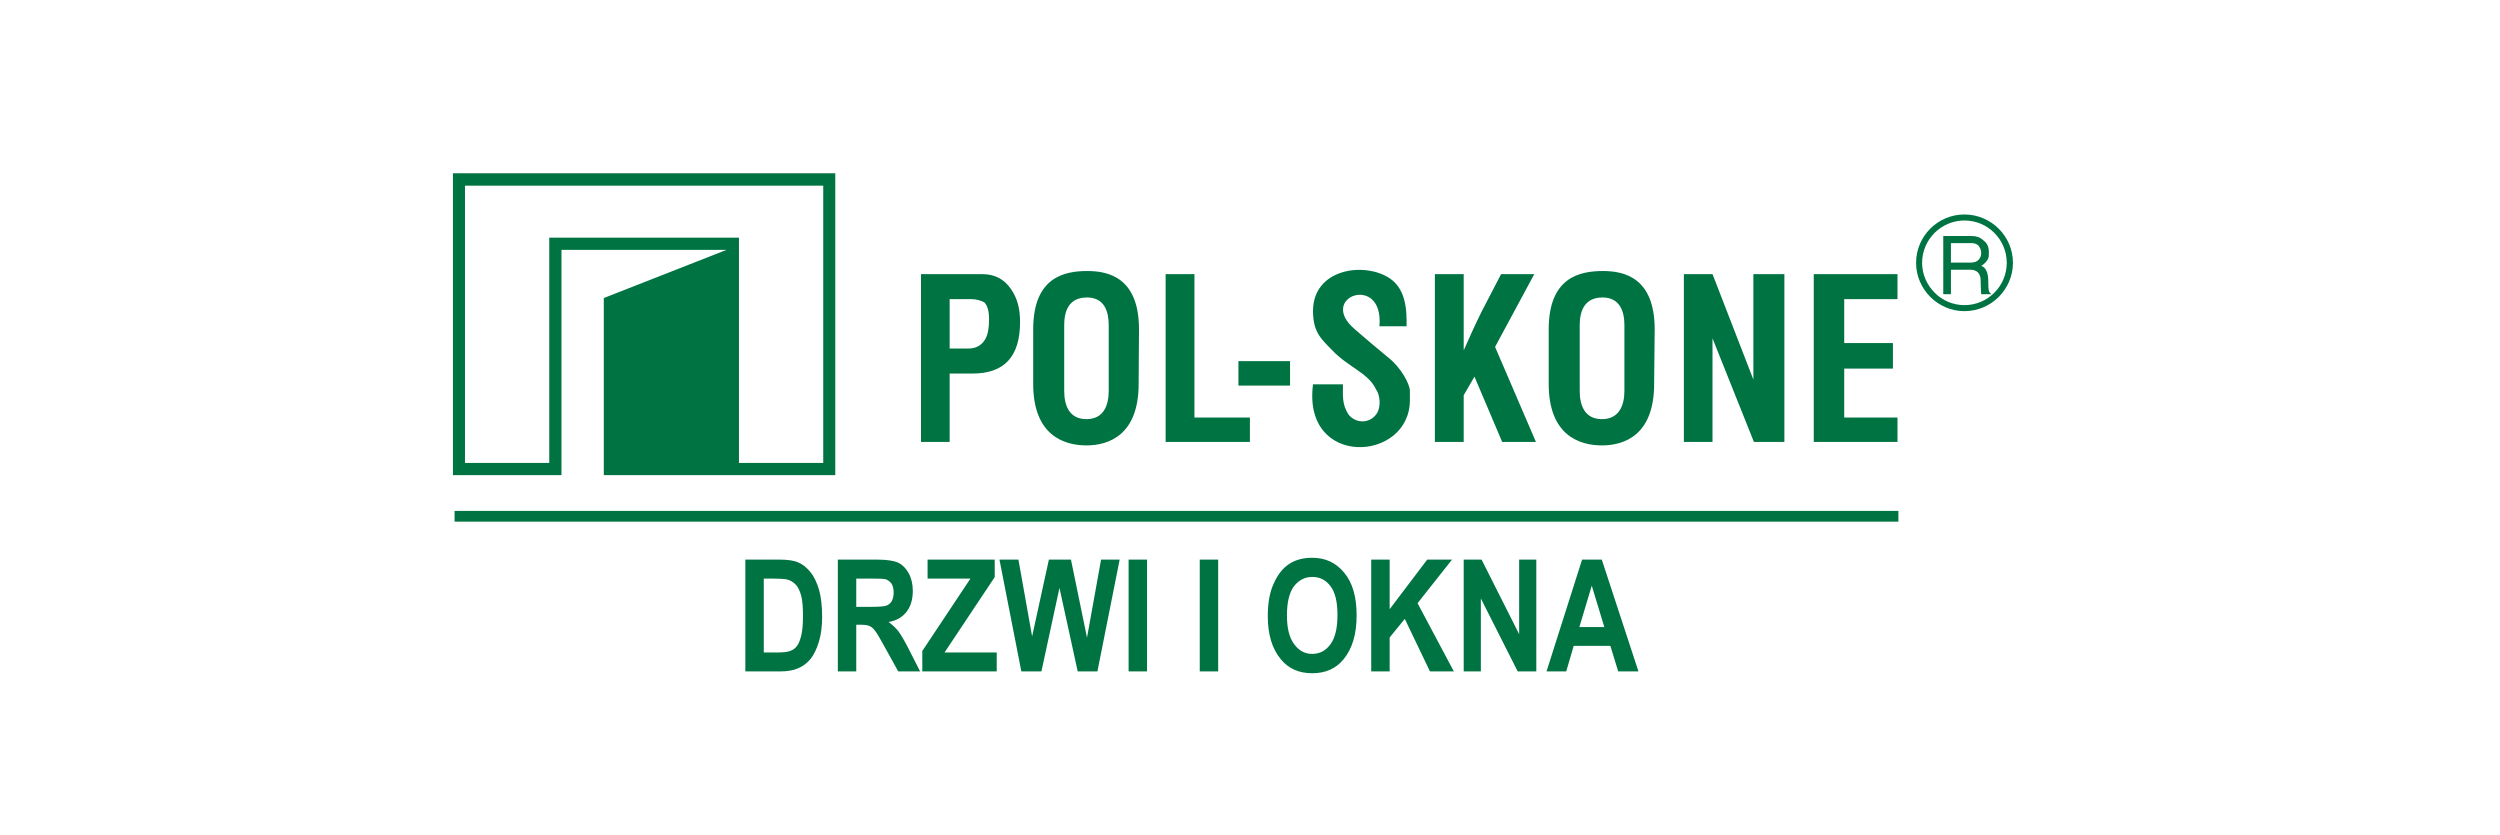
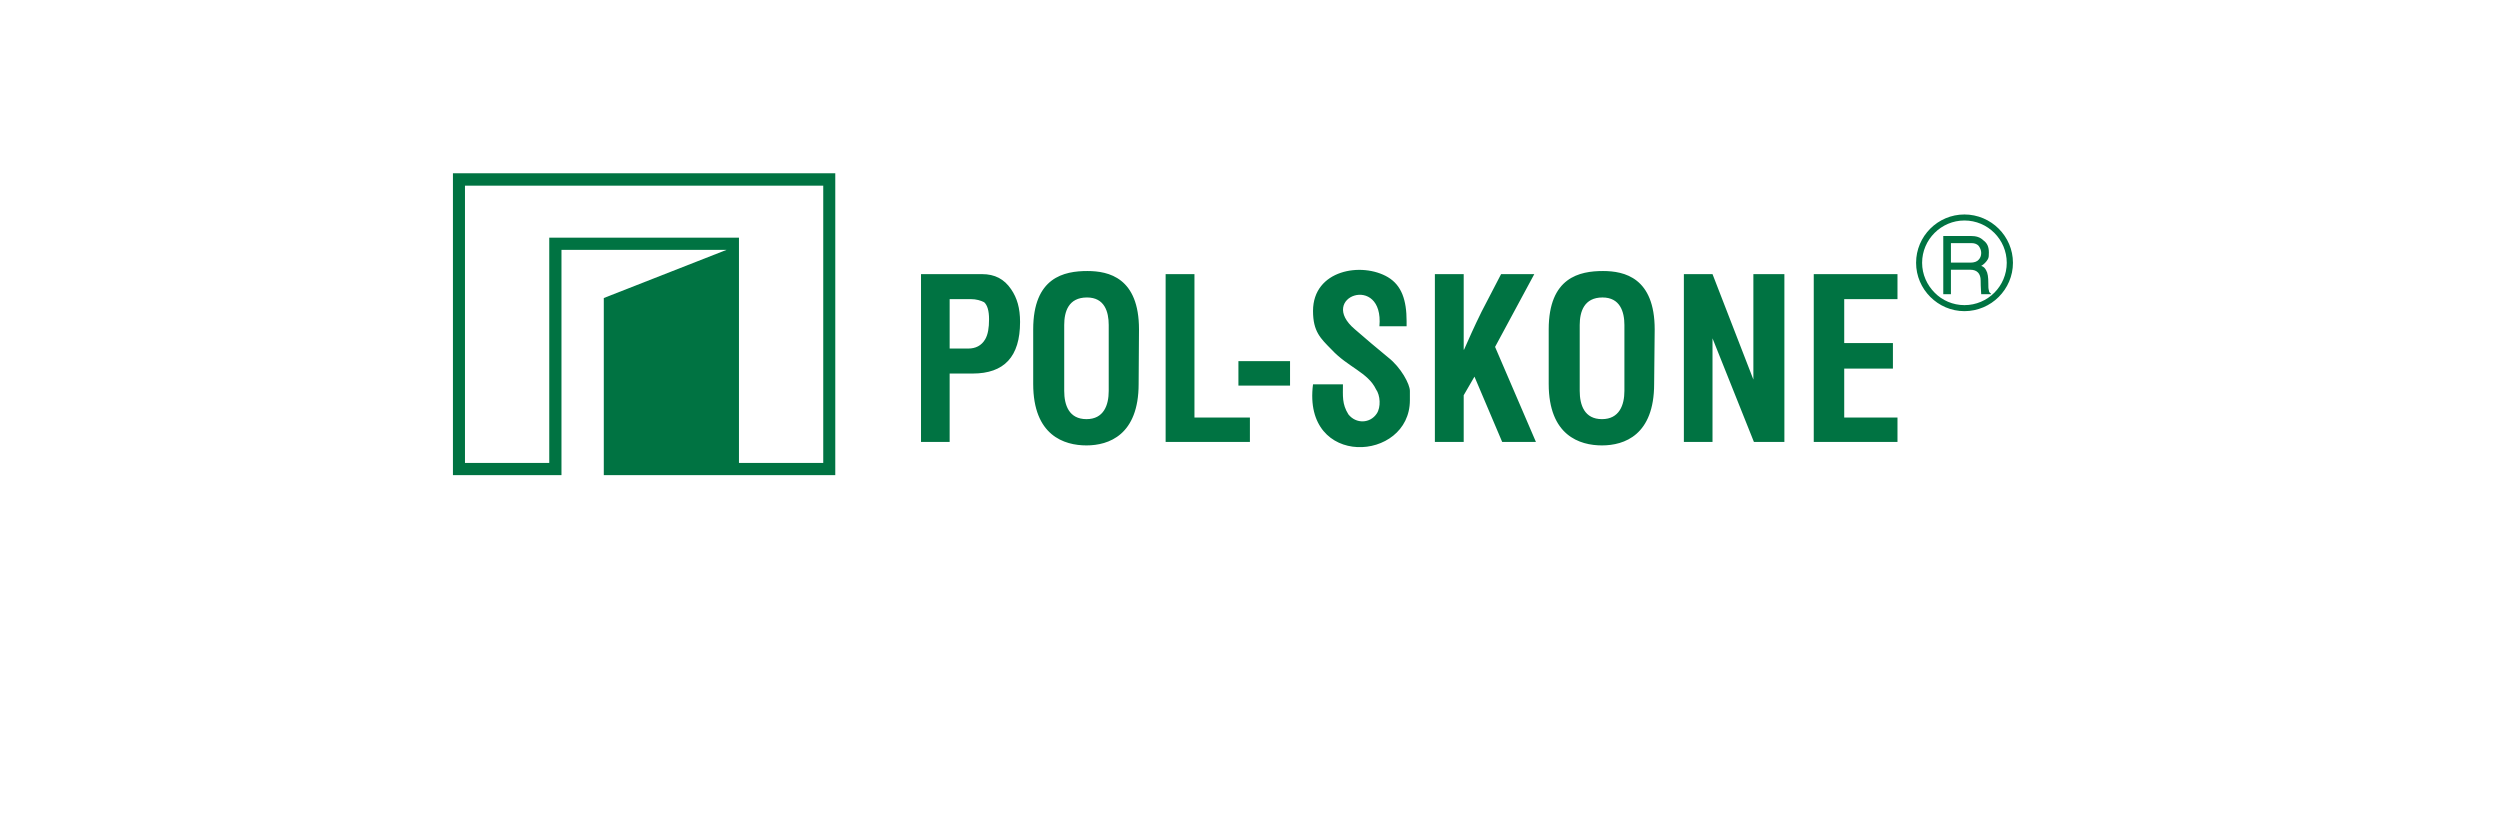
<svg xmlns="http://www.w3.org/2000/svg" xml:space="preserve" width="500px" height="167px" version="1.1" style="shape-rendering:geometricPrecision; text-rendering:geometricPrecision; image-rendering:optimizeQuality; fill-rule:evenodd; clip-rule:evenodd" viewBox="0 0 137.05 45.68">
  <defs>
    <style type="text/css"> .fil0 {fill:none} .fil1 {fill:#007342} </style>
  </defs>
  <g>
    <path class="fil1" d="M24.83 9.45l0 16.55 5.95 0 0 -12.35 9.05 0 -6.73 2.64 0 9.71 12.69 0 0 -16.55 -20.96 0zm0.66 0.68l0 15.2 4.62 0 0 -12.35 10.4 0 0 12.35 4.62 0 0 -15.2 -19.64 0z" />
    <path class="fil1" d="M99.43 14.98l4.59 0 0 1.37 -2.92 0 0 2.41 2.67 0 0 1.4 -2.67 0 0 2.68 2.92 0 0 1.34 -4.59 0 0 -9.2zm-7.12 0l1.57 0 2.24 5.78 0 -5.78 1.7 0 0 9.2 -1.67 0 -2.27 -5.68 0 5.68 -1.57 0 0 -9.2zm-13.65 0l1.58 0 0 4.14 0.02 0c0.24,-0.54 0.54,-1.23 0.96,-2.08 0.36,-0.69 0.71,-1.37 1.07,-2.06l1.82 0 -2.15 3.99 2.24 5.21 -1.85 0 -1.52 -3.58 -0.59 1.02 0 2.56 -1.58 0 0 -9.2zm-3.04 2.86c0.26,-2.94 -3.46,-1.61 -1.34,0.17 0.56,0.49 1.19,1.02 1.81,1.53 0.72,0.56 1.2,1.48 1.2,1.84l0 0.51c0,3.4 -5.91,3.75 -5.31,-0.87l1.64 0c0,0.63 -0.06,1.08 0.3,1.65 0.42,0.53 1.19,0.5 1.55,-0.04 0.24,-0.35 0.2,-1.01 -0.04,-1.34 -0.44,-0.92 -1.54,-1.21 -2.43,-2.17 -0.61,-0.62 -1.02,-0.99 -1.02,-2.12 0,-2.26 2.68,-2.7 4.11,-1.85 0.75,0.45 1.02,1.26 1.02,2.41l0 0.28 -1.49 0zm-7.73 1.91l2.83 0 0 1.34 -2.83 0 0 -1.34zm-3.99 -4.77l1.58 0 0 7.86 3.04 0 0 1.34 -4.62 0 0 -9.2zm-5.56 2.79l0 3.61c0,0.78 0.26,1.55 1.22,1.55 0.95,0 1.22,-0.77 1.22,-1.55l0 -3.61c0,-0.73 -0.23,-1.51 -1.19,-1.51 -1.02,0 -1.25,0.78 -1.25,1.51zm4.08 3.23c0,2.8 -1.64,3.37 -2.86,3.37 -1.22,0 -2.92,-0.54 -2.92,-3.37 0,-1.13 0,-1.86 0,-2.99 0,-2.86 1.7,-3.2 2.97,-3.2 1.17,0 2.83,0.37 2.83,3.2l-0.02 2.99zm24.18 -3.23l0 3.61c0,0.78 0.26,1.55 1.22,1.55 0.95,0 1.23,-0.77 1.23,-1.55l0 -3.61c0,-0.73 -0.24,-1.51 -1.2,-1.51 -1.01,0 -1.25,0.78 -1.25,1.51zm4.08 3.23c0,2.8 -1.63,3.37 -2.86,3.37 -1.22,0 -2.92,-0.54 -2.92,-3.37 0,-1.13 0,-1.86 0,-2.99 0,-2.86 1.7,-3.2 2.98,-3.2 1.17,0 2.83,0.37 2.83,3.2l-0.03 2.99zm-38.62 -4.65l0 2.71 1.02 0c0.39,0 0.72,-0.15 0.93,-0.51 0.15,-0.26 0.21,-0.62 0.21,-1.1 0,-0.45 -0.09,-0.77 -0.27,-0.93 -0.18,-0.09 -0.42,-0.17 -0.74,-0.17l-1.15 0zm-1.57 -1.37l3.34 0c0.71,0 1.22,0.27 1.6,0.83 0.33,0.48 0.49,1.04 0.49,1.79 0,1.91 -0.87,2.83 -2.6,2.83l-1.26 0 0 3.75 -1.57 0 0 -9.2z" />
    <path class="fil1" d="M106.53 16.08l0 -3.19 1.52 0c0.27,0 0.5,0.06 0.68,0.24 0.21,0.15 0.3,0.36 0.3,0.66 0,0.15 0,0.29 -0.06,0.38 -0.09,0.15 -0.21,0.27 -0.36,0.36 0.12,0.03 0.21,0.12 0.27,0.24 0.09,0.15 0.12,0.38 0.12,0.71 0,0.18 0,0.3 0.03,0.39 0,0.09 0.06,0.15 0.12,0.18l0 0.03 -0.54 0c0,-0.09 -0.03,-0.33 -0.03,-0.75 0,-0.38 -0.2,-0.59 -0.56,-0.59l-1.07 0 0 1.34 -0.42 0zm0.42 -1.73l1.07 0c0.21,0 0.36,-0.06 0.44,-0.15 0.09,-0.09 0.15,-0.21 0.15,-0.38 0,-0.15 -0.06,-0.27 -0.12,-0.36 -0.08,-0.12 -0.23,-0.18 -0.41,-0.18l-1.13 0 0 1.07zm0.74 -2.64c0.73,0 1.4,0.3 1.88,0.78 0.48,0.48 0.78,1.14 0.78,1.87 0,0.73 -0.3,1.39 -0.78,1.87 -0.48,0.48 -1.15,0.78 -1.88,0.78 -0.73,0 -1.39,-0.3 -1.87,-0.78l0 0c-0.48,-0.48 -0.78,-1.14 -0.78,-1.87 0,-1.46 1.19,-2.65 2.65,-2.65zm0 0.33c-1.27,0 -2.32,1.04 -2.32,2.32 0,0.64 0.27,1.22 0.69,1.64l0 0c0.41,0.42 1,0.68 1.63,0.68 0.64,0 1.22,-0.26 1.64,-0.68 0.42,-0.42 0.68,-1 0.68,-1.64 0,-0.64 -0.26,-1.22 -0.68,-1.64 -0.42,-0.42 -1,-0.68 -1.64,-0.68z" />
-     <path class="fil1" d="M40.86 30.63l1.85 0c0.47,0 0.82,0.05 1.06,0.16 0.24,0.1 0.46,0.28 0.66,0.53 0.2,0.24 0.35,0.57 0.47,0.96 0.11,0.4 0.17,0.89 0.17,1.48 0,0.53 -0.06,0.99 -0.18,1.38 -0.12,0.39 -0.27,0.7 -0.45,0.93 -0.19,0.23 -0.41,0.4 -0.67,0.51 -0.26,0.12 -0.6,0.18 -1.01,0.18l-1.9 0 0 -6.13zm1.01 1.04l0 4.05 0.76 0c0.33,0 0.56,-0.03 0.71,-0.09 0.15,-0.06 0.27,-0.15 0.36,-0.28 0.09,-0.12 0.17,-0.32 0.23,-0.58 0.06,-0.27 0.09,-0.62 0.09,-1.06 0,-0.45 -0.03,-0.81 -0.09,-1.07 -0.07,-0.26 -0.16,-0.47 -0.29,-0.62 -0.14,-0.15 -0.3,-0.25 -0.49,-0.3 -0.14,-0.03 -0.41,-0.05 -0.82,-0.05l-0.46 0zm4.06 5.09l0 -6.13 2.14 0c0.54,0 0.93,0.06 1.17,0.17 0.23,0.11 0.42,0.3 0.57,0.57 0.15,0.27 0.23,0.6 0.23,0.97 0,0.48 -0.12,0.87 -0.35,1.16 -0.23,0.29 -0.55,0.48 -0.98,0.55 0.22,0.16 0.4,0.33 0.54,0.51 0.14,0.19 0.34,0.52 0.58,1l0.61 1.2 -1.2 0 -0.74 -1.34c-0.26,-0.48 -0.44,-0.78 -0.54,-0.9 -0.09,-0.12 -0.19,-0.21 -0.3,-0.25 -0.1,-0.05 -0.27,-0.07 -0.51,-0.07l-0.21 0 0 2.56 -1.01 0zm1.01 -3.54l0.75 0c0.46,0 0.76,-0.02 0.88,-0.06 0.13,-0.04 0.23,-0.12 0.31,-0.24 0.07,-0.13 0.11,-0.29 0.11,-0.49 0,-0.2 -0.04,-0.35 -0.11,-0.47 -0.08,-0.12 -0.19,-0.2 -0.32,-0.25 -0.1,-0.03 -0.37,-0.04 -0.82,-0.04l-0.8 0 0 1.55zm3.62 3.54l0 -1.12 2.64 -3.97 -2.35 0 0 -1.04 3.68 0 0 0.96 -2.75 4.13 2.86 0 0 1.04 -4.08 0zm5.43 0l-1.2 -6.13 1.04 0 0.75 4.21 0.92 -4.21 1.21 0 0.88 4.28 0.77 -4.28 1.02 0 -1.22 6.13 -1.08 0 -1 -4.58 -0.99 4.58 -1.1 0zm5.88 0l0 -6.13 1.01 0 0 6.13 -1.01 0zm3.9 0l0 -6.13 1.01 0 0 6.13 -1.01 0zm3.73 -3.03c0,-0.73 0.11,-1.33 0.33,-1.8 0.21,-0.47 0.49,-0.83 0.84,-1.06 0.35,-0.23 0.77,-0.34 1.27,-0.34 0.72,0 1.3,0.27 1.75,0.82 0.46,0.55 0.68,1.33 0.68,2.34 0,1.03 -0.24,1.83 -0.72,2.41 -0.42,0.51 -0.99,0.76 -1.71,0.76 -0.73,0 -1.3,-0.25 -1.72,-0.76 -0.48,-0.57 -0.72,-1.36 -0.72,-2.37zm1.05 -0.04c0,0.7 0.13,1.23 0.4,1.58 0.26,0.36 0.59,0.53 0.99,0.53 0.4,0 0.73,-0.17 0.99,-0.52 0.26,-0.35 0.39,-0.89 0.39,-1.61 0,-0.71 -0.12,-1.24 -0.38,-1.58 -0.25,-0.34 -0.59,-0.51 -1,-0.51 -0.41,0 -0.75,0.18 -1.01,0.52 -0.25,0.34 -0.38,0.87 -0.38,1.59zm4.62 3.07l0 -6.13 1.01 0 0 2.72 2.06 -2.72 1.36 0 -1.89 2.39 1.99 3.74 -1.31 0 -1.38 -2.88 -0.83 1.02 0 1.86 -1.01 0zm5.07 0l0 -6.13 0.98 0 2.06 4.09 0 -4.09 0.94 0 0 6.13 -1.02 0 -2.02 -4 0 4 -0.94 0zm9.58 0l-1.11 0 -0.43 -1.4 -2.01 0 -0.41 1.4 -1.08 0 1.95 -6.13 1.08 0 2.01 6.13zm-1.87 -2.43l-0.69 -2.27 -0.68 2.27 1.37 0z" />
-     <polygon class="fil1" points="24.92,27.96 104.07,27.96 104.07,28.55 24.92,28.55 " />
  </g>
</svg>